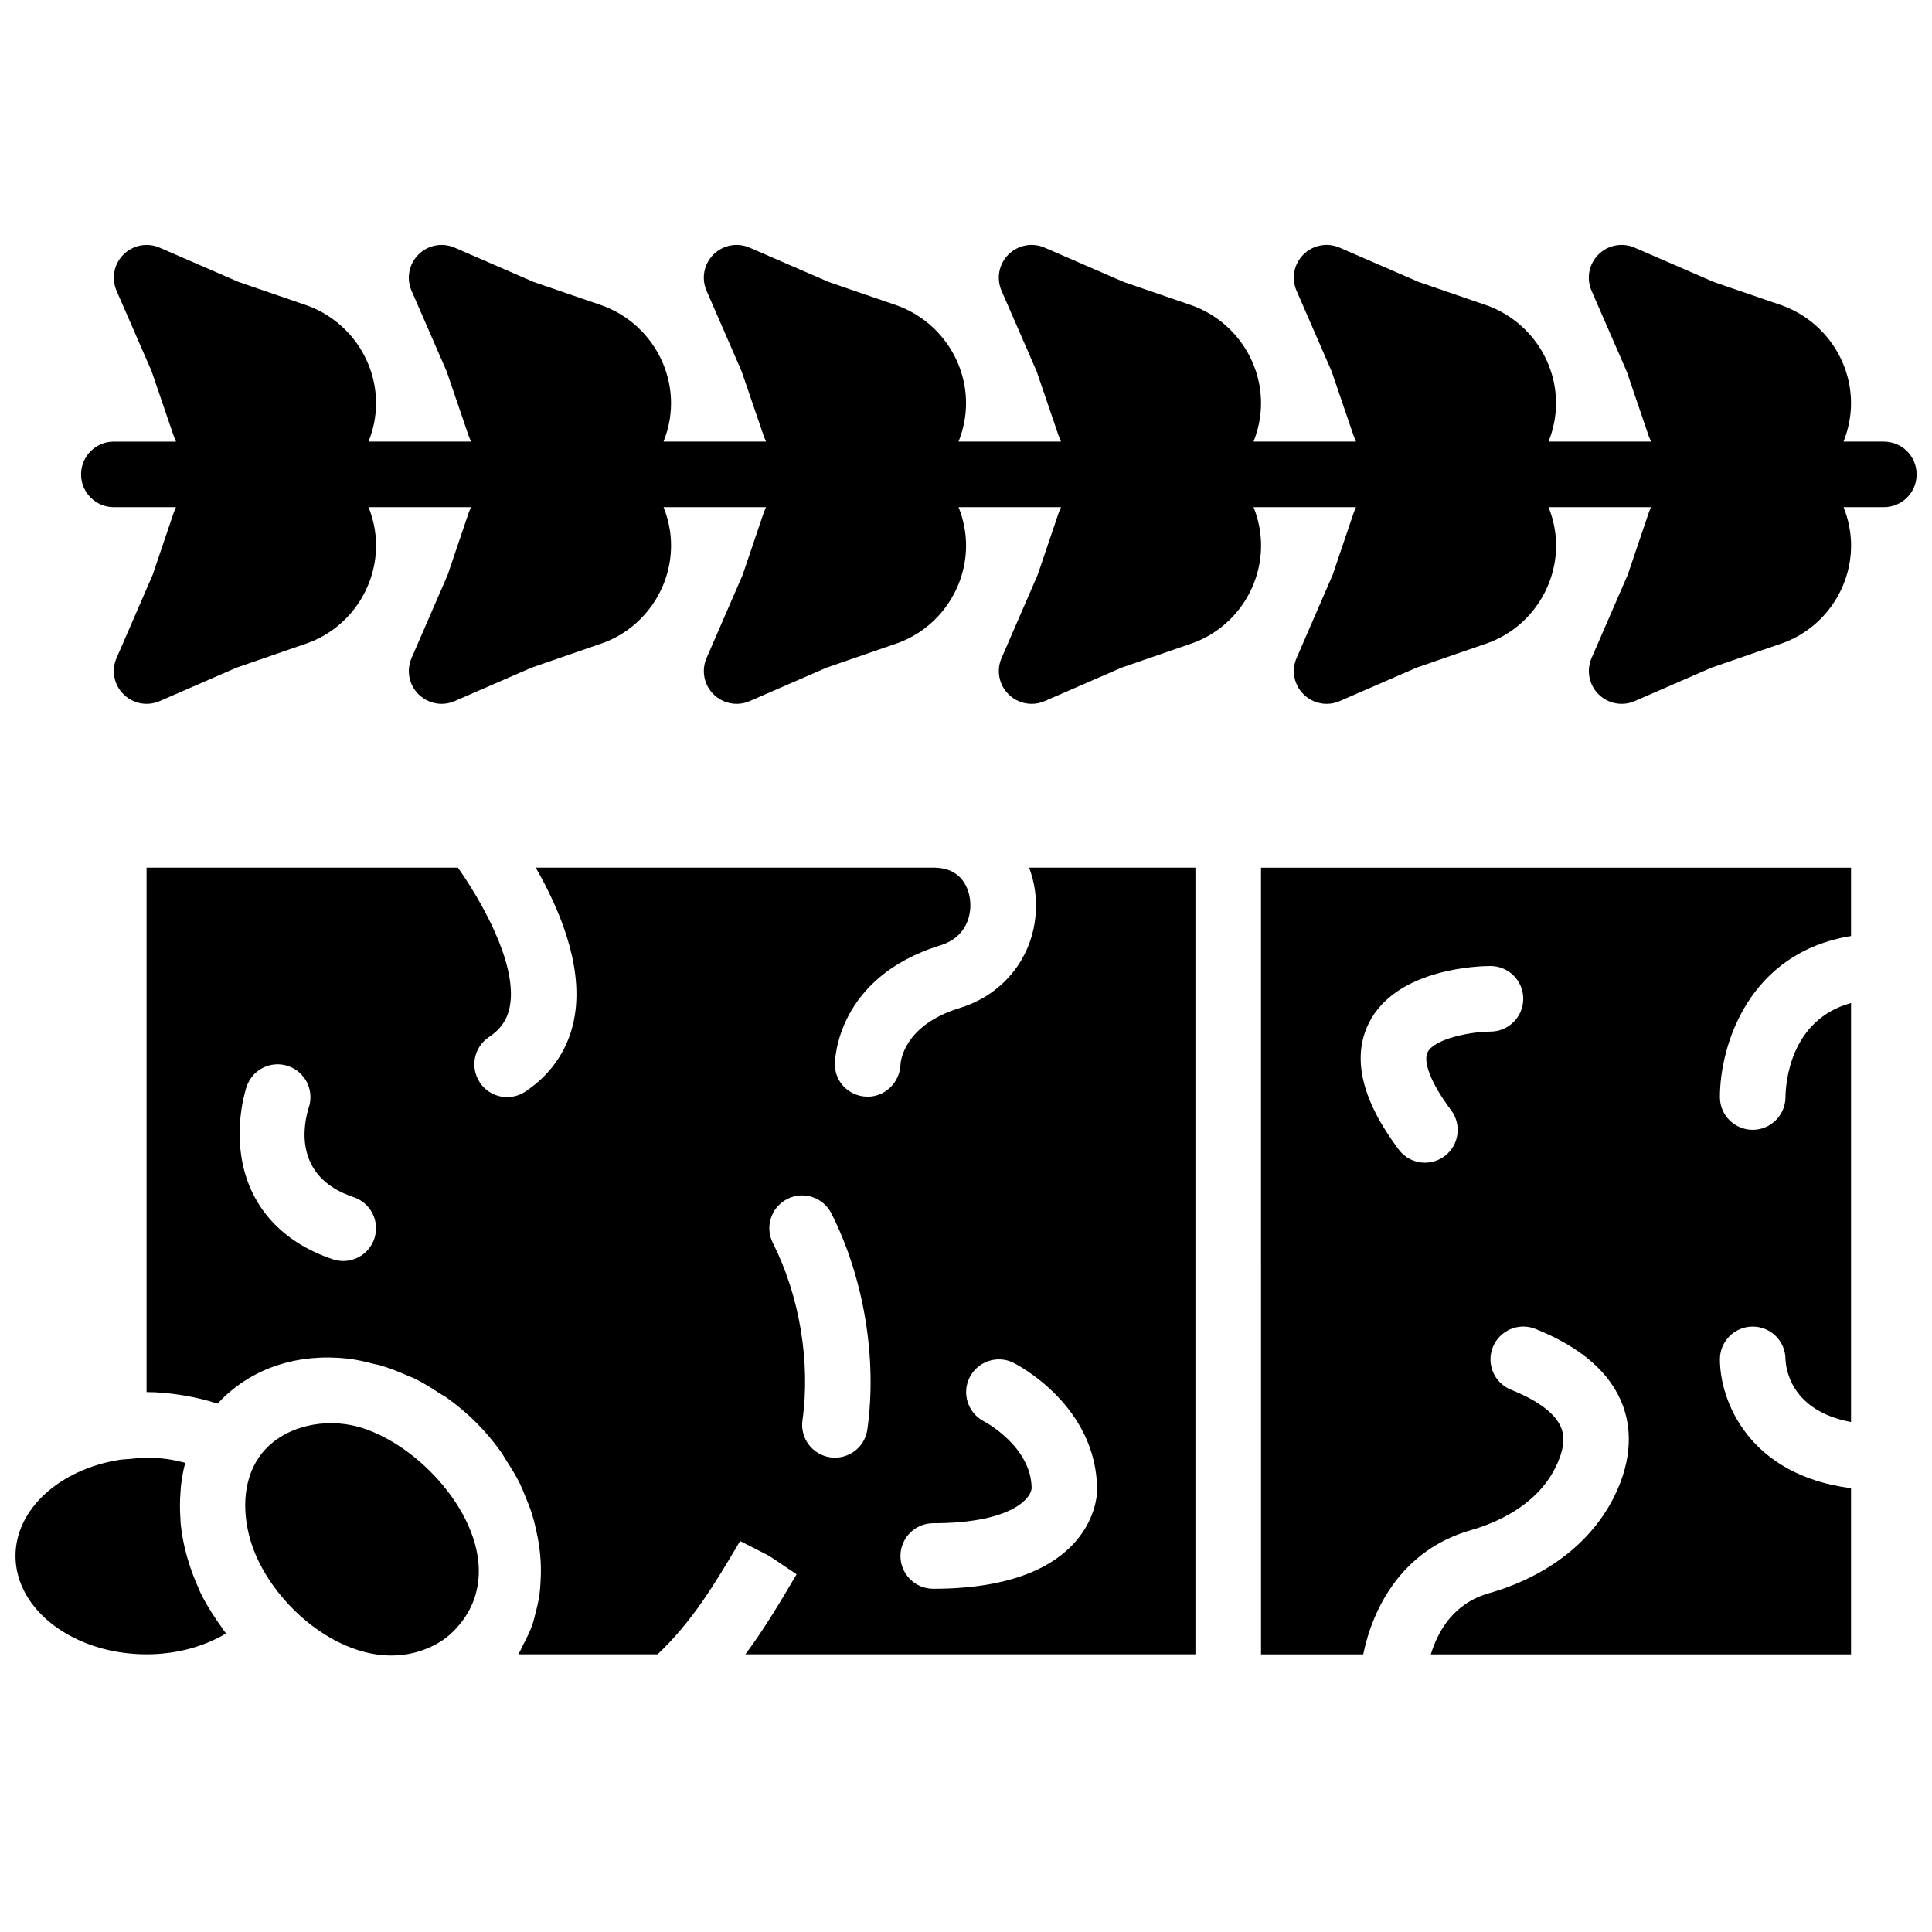
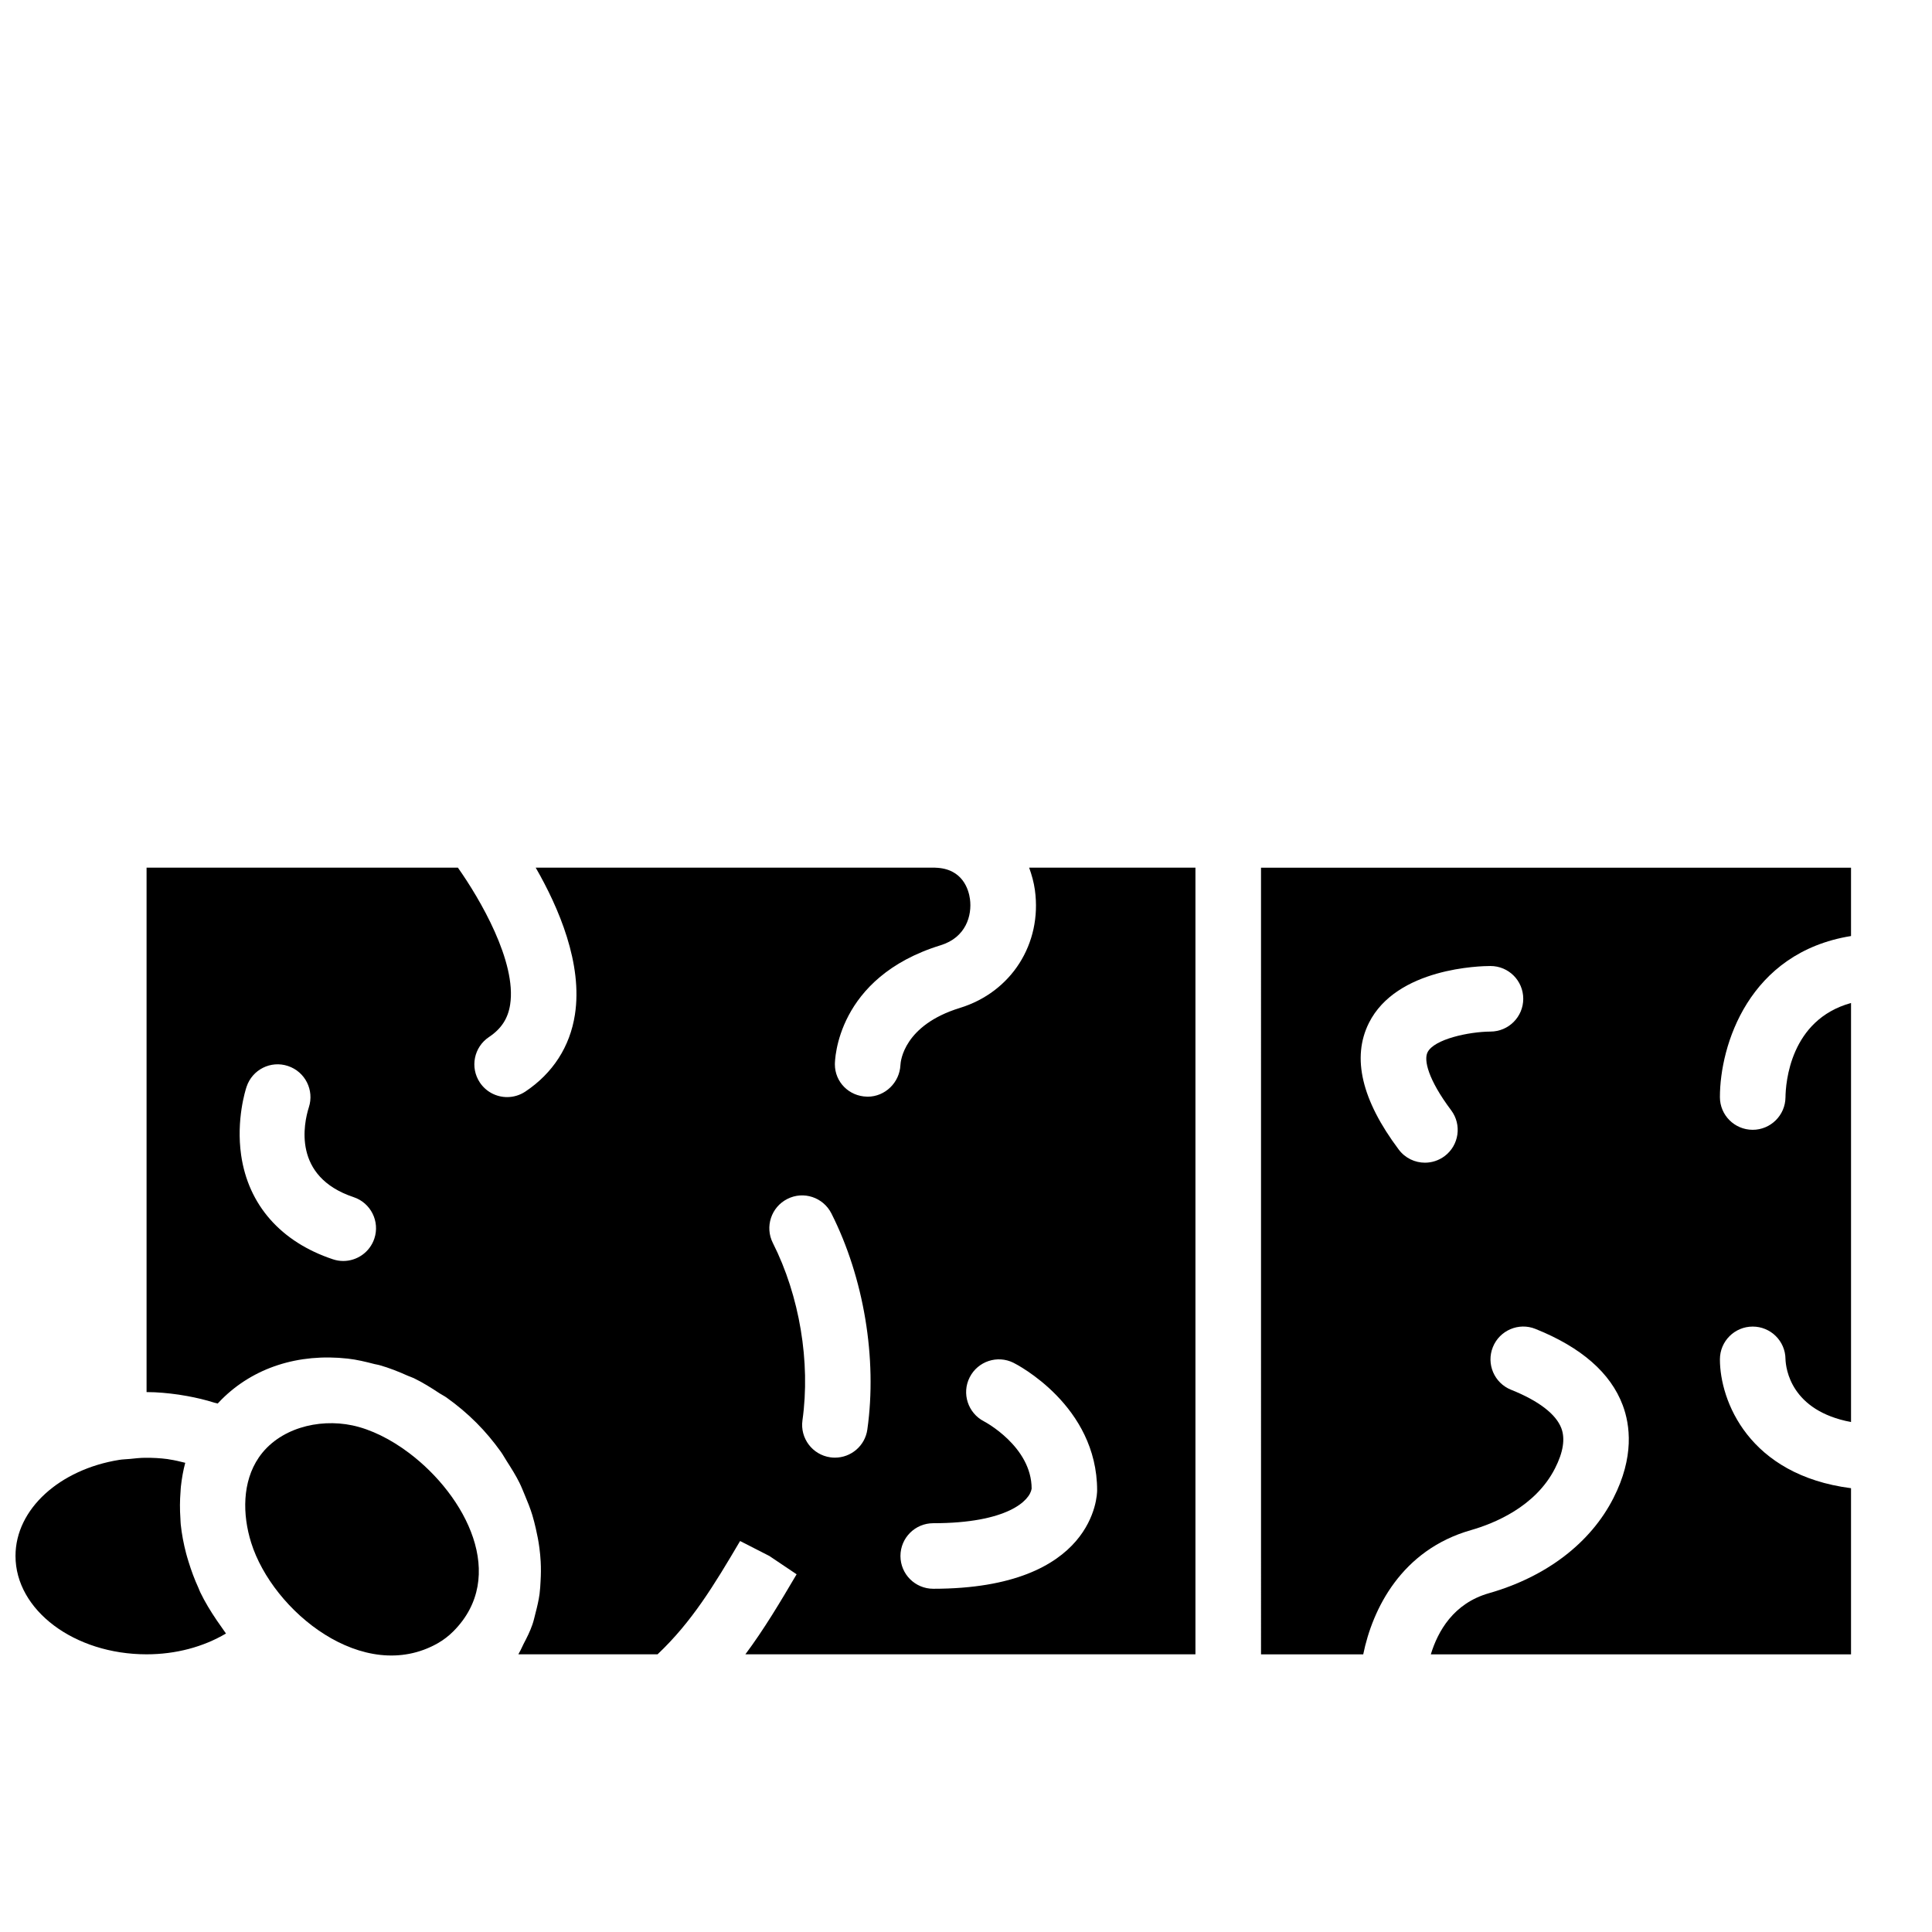
<svg xmlns="http://www.w3.org/2000/svg" width="800px" height="800px" version="1.1" viewBox="144 144 512 512">
  <defs>
    <clipPath id="b">
      <path d="m148.09 530h55.906v53h-55.906z" />
    </clipPath>
    <clipPath id="a">
      <path d="m165 208h486.9v123h-486.9z" />
    </clipPath>
  </defs>
  <path d="m252.4 529.05c-4.848-3.648-10.102-6.273-15.047-7.312-9.059-1.902-19.535 0.867-24.766 8.512-4.41 6.453-4.367 15.121-2.023 22.582 5.707 18.207 29.805 37.754 49.426 26.66 1.496-0.859 2.887-1.902 4.129-3.152 14.531-14.531 3.394-35.902-11.719-47.289" fill-rule="evenodd" />
  <path d="m506.77 415.1c7.34-14.672 29.699-15.098 32.219-15.098 4.805 0 8.688 3.883 8.688 8.688 0 4.785-3.883 8.676-8.68 8.688-5.723 0.035-14.957 2.004-16.684 5.496-1.02 2.035 0.102 7.141 6.254 15.352 2.883 3.836 2.102 9.277-1.73 12.16-1.57 1.164-3.394 1.738-5.211 1.738-2.641 0-5.246-1.199-6.949-3.484-9.824-13.09-12.484-24.375-7.906-33.539zm-28.586 167.32h27.086c2.449-12.031 10.109-27.656 28.551-32.922 6.098-1.746 17.094-6.176 22.273-16.371 2.172-4.25 2.734-7.82 1.684-10.617-1.414-3.75-6.019-7.285-13.324-10.207-4.449-1.777-6.621-6.836-4.84-11.281 1.781-4.473 6.871-6.637 11.293-4.848 12.125 4.856 19.918 11.656 23.133 20.223 1.953 5.195 3.109 13.68-2.469 24.617-6.055 11.891-17.762 20.848-32.973 25.199-9.449 2.691-13.559 10.137-15.418 16.207h111.36v-44.031c-27.172-3.5-34.746-23.219-34.746-34.145 0-4.805 3.891-8.688 8.688-8.688 4.769 0 8.641 3.832 8.688 8.582 0.086 2.555 1.398 13.715 17.371 16.715v-111.05c-16.176 4.465-17.32 21.219-17.371 24.996-0.047 4.754-3.93 8.609-8.688 8.609h-0.043c-4.777-0.027-8.645-3.883-8.645-8.66 0-13.664 7.574-38.305 34.746-42.691v-18.113h-156.36z" fill-rule="evenodd" />
  <path d="m434.75 538.98c0 1.059-0.496 26.059-43.434 26.059-4.793 0-8.688-3.883-8.688-8.688 0-4.801 3.894-8.684 8.688-8.684 19.656 0 25.652-5.996 26.078-9.176-0.02-11.168-12.508-17.762-12.641-17.824-4.238-2.188-5.949-7.418-3.777-11.664 2.164-4.266 7.34-5.969 11.598-3.856 0.902 0.449 22.176 11.352 22.176 33.832m-60.895-16.156c-0.605 4.336-4.324 7.469-8.59 7.469-0.398 0-0.809-0.023-1.215-0.086-4.75-0.668-8.062-5.062-7.391-9.816 2.168-15.418-0.766-32.98-7.844-46.984-2.164-4.281-0.445-9.512 3.836-11.672 4.285-2.184 9.504-0.445 11.676 3.836 8.609 17.055 12.18 38.449 9.527 57.254m-130.65-50.59c-1.219 3.641-4.606 5.941-8.246 5.941-0.902 0-1.832-0.148-2.742-0.453-13.785-4.586-22.422-14.41-24.316-27.629-1.336-9.375 1.156-17.234 1.445-18.094 1.52-4.551 6.418-7.027 10.988-5.492 4.531 1.512 6.992 6.394 5.516 10.938-1.34 4.223-4.422 18.379 11.855 23.809 4.551 1.512 7.019 6.43 5.5 10.98m175.06-92.328c1.93 14.184-6.246 27.016-19.875 31.203-14.836 4.566-15.719 14.07-15.766 15.141-0.223 4.644-4.062 8.383-8.684 8.383-0.07 0-0.141 0-0.199-0.012-4.719-0.102-8.488-3.848-8.488-8.562 0-0.93 0.32-23.02 28.031-31.559 6.688-2.051 8.355-7.879 7.766-12.246-0.332-2.434-1.895-8.113-9.199-8.305-0.016 0-0.027-0.012-0.043-0.012h-105.84c6.113 10.617 12.492 25.48 10.391 38.961-1.312 8.484-5.856 15.523-13.145 20.387-1.484 0.98-3.16 1.457-4.812 1.457-2.805 0-5.559-1.352-7.234-3.863-2.66-3.996-1.582-9.383 2.406-12.047 3.266-2.172 5.047-4.902 5.617-8.594 1.766-11.352-8.008-28.039-13.844-36.301h-82.504v138.98c2.875 0 5.707 0.277 8.512 0.676 0.75 0.105 1.477 0.227 2.215 0.367 2.469 0.449 4.91 1.023 7.316 1.789 0.258 0.078 0.547 0.102 0.809 0.199 0.328-0.348 0.66-0.695 0.988-1.035h0.008v-0.008c8.461-8.469 20.371-12.316 33.469-10.859 2.406 0.262 4.785 0.852 7.148 1.461 0.418 0.105 0.828 0.141 1.234 0.262 2.59 0.73 5.098 1.727 7.594 2.848 0.504 0.227 1.023 0.367 1.527 0.609 2.356 1.145 4.606 2.543 6.828 4.019 0.605 0.402 1.258 0.695 1.859 1.129 2.777 1.98 5.43 4.195 7.91 6.68 2.406 2.406 4.535 4.981 6.445 7.637 0.617 0.859 1.086 1.766 1.66 2.641 1.184 1.844 2.336 3.684 3.285 5.594 0.547 1.086 0.953 2.18 1.422 3.277 0.75 1.77 1.453 3.523 2 5.312 0.363 1.191 0.641 2.363 0.922 3.547 0.406 1.746 0.738 3.473 0.961 5.211 0.156 1.199 0.27 2.387 0.332 3.586 0.094 1.723 0.07 3.414-0.027 5.102-0.059 1.164-0.121 2.316-0.27 3.457-0.234 1.711-0.625 3.359-1.059 5.019-0.27 1.035-0.484 2.086-0.844 3.102-0.617 1.789-1.457 3.465-2.344 5.141-0.398 0.766-0.695 1.574-1.156 2.312-0.078 0.129-0.121 0.285-0.207 0.418h36.883c9.066-8.582 14.859-18.121 21.871-30.023l7.75 3.961 7.227 4.856c-4.477 7.586-8.637 14.586-13.578 21.207h119.27v-208.48h-44.074c0.684 1.895 1.242 3.859 1.535 5.969" fill-rule="evenodd" />
  <g clip-path="url(#b)">
    <path d="m201.46 573.43c-1.645-2.426-3.156-4.898-4.387-7.461-0.191-0.383-0.312-0.773-0.488-1.164-1.043-2.269-1.895-4.578-2.606-6.898-0.219-0.738-0.453-1.461-0.641-2.188-0.68-2.59-1.176-5.188-1.445-7.785-0.051-0.527-0.051-1.051-0.086-1.582-0.164-2.359-0.156-4.688 0.035-7 0.035-0.469 0.043-0.945 0.098-1.414 0.242-2.137 0.598-4.238 1.152-6.281-1.391-0.348-2.777-0.688-4.195-0.895-0.156-0.02-0.312-0.062-0.469-0.086-1.98-0.262-3.988-0.367-5.984-0.348-1.383 0.008-2.703 0.172-4.039 0.305-0.938 0.094-1.875 0.094-2.805 0.25-15.688 2.512-27.492 12.969-27.492 25.469 0 14.367 15.582 26.059 34.746 26.059 7.711 0 15.027-1.953 21.035-5.516-0.414-0.539-0.762-1.113-1.164-1.66-0.441-0.598-0.852-1.199-1.266-1.805" fill-rule="evenodd" />
  </g>
  <g clip-path="url(#a)">
-     <path d="m643.23 261.02h-10.676c1.25-3.144 1.988-6.559 1.988-10.145 0-11.441-7.199-21.812-18.109-25.867l-18.242-6.266-20.996-9.117c-3.258-1.418-7.078-0.707-9.598 1.824-2.519 2.516-3.25 6.32-1.824 9.598l9.312 21.367 5.629 16.512c0.215 0.73 0.547 1.398 0.824 2.094h-27.164c1.254-3.144 1.992-6.559 1.992-10.145 0-11.441-7.203-21.812-18.113-25.867l-18.242-6.266-20.992-9.117c-3.277-1.426-7.082-0.695-9.598 1.824-2.531 2.516-3.25 6.32-1.824 9.598l9.301 21.367 5.637 16.512c0.219 0.73 0.547 1.398 0.828 2.094h-27.164c1.25-3.144 1.988-6.559 1.988-10.145 0-11.441-7.199-21.812-18.109-25.867l-18.242-6.266-20.996-9.117c-3.281-1.426-7.078-0.695-9.598 1.824-2.527 2.516-3.25 6.32-1.824 9.598l9.305 21.367 5.637 16.512c0.215 0.73 0.547 1.398 0.824 2.094h-27.16c1.25-3.144 1.988-6.559 1.988-10.145 0-11.441-7.203-21.812-18.113-25.867l-18.238-6.266-20.996-9.117c-3.273-1.426-7.078-0.695-9.598 1.824-2.527 2.516-3.25 6.32-1.824 9.598l9.301 21.367 5.641 16.512c0.215 0.73 0.547 1.398 0.824 2.094h-27.164c1.25-3.144 1.988-6.559 1.988-10.145 0-11.441-7.199-21.812-18.109-25.867l-18.242-6.266-20.992-9.117c-3.277-1.426-7.082-0.695-9.602 1.824-2.527 2.516-3.246 6.32-1.824 9.598l9.305 21.367 5.637 16.512c0.219 0.73 0.547 1.398 0.824 2.094h-27.16c1.25-3.144 1.988-6.559 1.988-10.145 0-11.441-7.199-21.812-18.109-25.867l-18.242-6.266-20.996-9.117c-3.273-1.426-7.078-0.695-9.598 1.824-2.527 2.516-3.25 6.32-1.824 9.598l9.305 21.367 5.637 16.512c0.215 0.73 0.547 1.398 0.824 2.094h-16.488c-4.793 0-8.684 3.883-8.684 8.688s3.891 8.688 8.684 8.688h16.473c-0.246 0.617-0.539 1.199-0.73 1.832l-5.457 16.105-9.562 22.035c-1.426 3.277-0.703 7.082 1.824 9.598 1.66 1.66 3.883 2.547 6.148 2.547 1.164 0 2.336-0.234 3.449-0.723l20.379-8.867 19.051-6.586c10.719-3.984 17.918-14.355 17.918-25.797 0-3.586-0.738-7-1.988-10.145h27.145c-0.242 0.617-0.539 1.199-0.73 1.832l-5.453 16.105-9.566 22.035c-1.422 3.277-0.703 7.082 1.824 9.598 1.66 1.66 3.883 2.547 6.152 2.547 1.164 0 2.336-0.234 3.449-0.723l20.375-8.867 19.051-6.586c10.719-3.984 17.918-14.355 17.918-25.797 0-3.586-0.738-7-1.988-10.145h27.145c-0.242 0.617-0.539 1.199-0.727 1.832l-5.457 16.105-9.562 22.035c-1.426 3.277-0.703 7.082 1.824 9.598 1.656 1.66 3.883 2.547 6.148 2.547 1.164 0 2.336-0.234 3.449-0.723l20.379-8.867 19.047-6.586c10.719-3.984 17.922-14.355 17.922-25.797 0-3.586-0.738-7-1.988-10.145h27.145c-0.246 0.617-0.539 1.199-0.73 1.832l-5.457 16.105-9.562 22.035c-1.426 3.277-0.703 7.082 1.824 9.598 1.66 1.66 3.883 2.547 6.141 2.547 1.172 0 2.348-0.234 3.457-0.723l20.379-8.867 19.051-6.586c10.719-3.984 17.918-14.355 17.918-25.797 0-3.586-0.738-7-1.988-10.145h27.145c-0.242 0.617-0.539 1.199-0.73 1.832l-5.453 16.105-9.562 22.035c-1.426 3.277-0.707 7.082 1.824 9.598 1.656 1.66 3.879 2.547 6.141 2.547 1.172 0 2.344-0.234 3.457-0.723l20.379-8.867 19.047-6.586c10.719-3.984 17.922-14.355 17.922-25.797 0-3.586-0.738-7-1.992-10.145h27.148c-0.238 0.617-0.531 1.199-0.723 1.832l-5.457 16.105-9.57 22.035c-1.426 3.277-0.695 7.082 1.824 9.598 1.66 1.66 3.883 2.547 6.141 2.547 1.172 0 2.356-0.234 3.457-0.723l20.371-8.867 19.059-6.586c10.719-3.984 17.918-14.355 17.918-25.797 0-3.586-0.738-7-1.988-10.145h10.676c4.801 0 8.684-3.883 8.684-8.688s-3.883-8.688-8.684-8.688" fill-rule="evenodd" />
-   </g>
+     </g>
</svg>